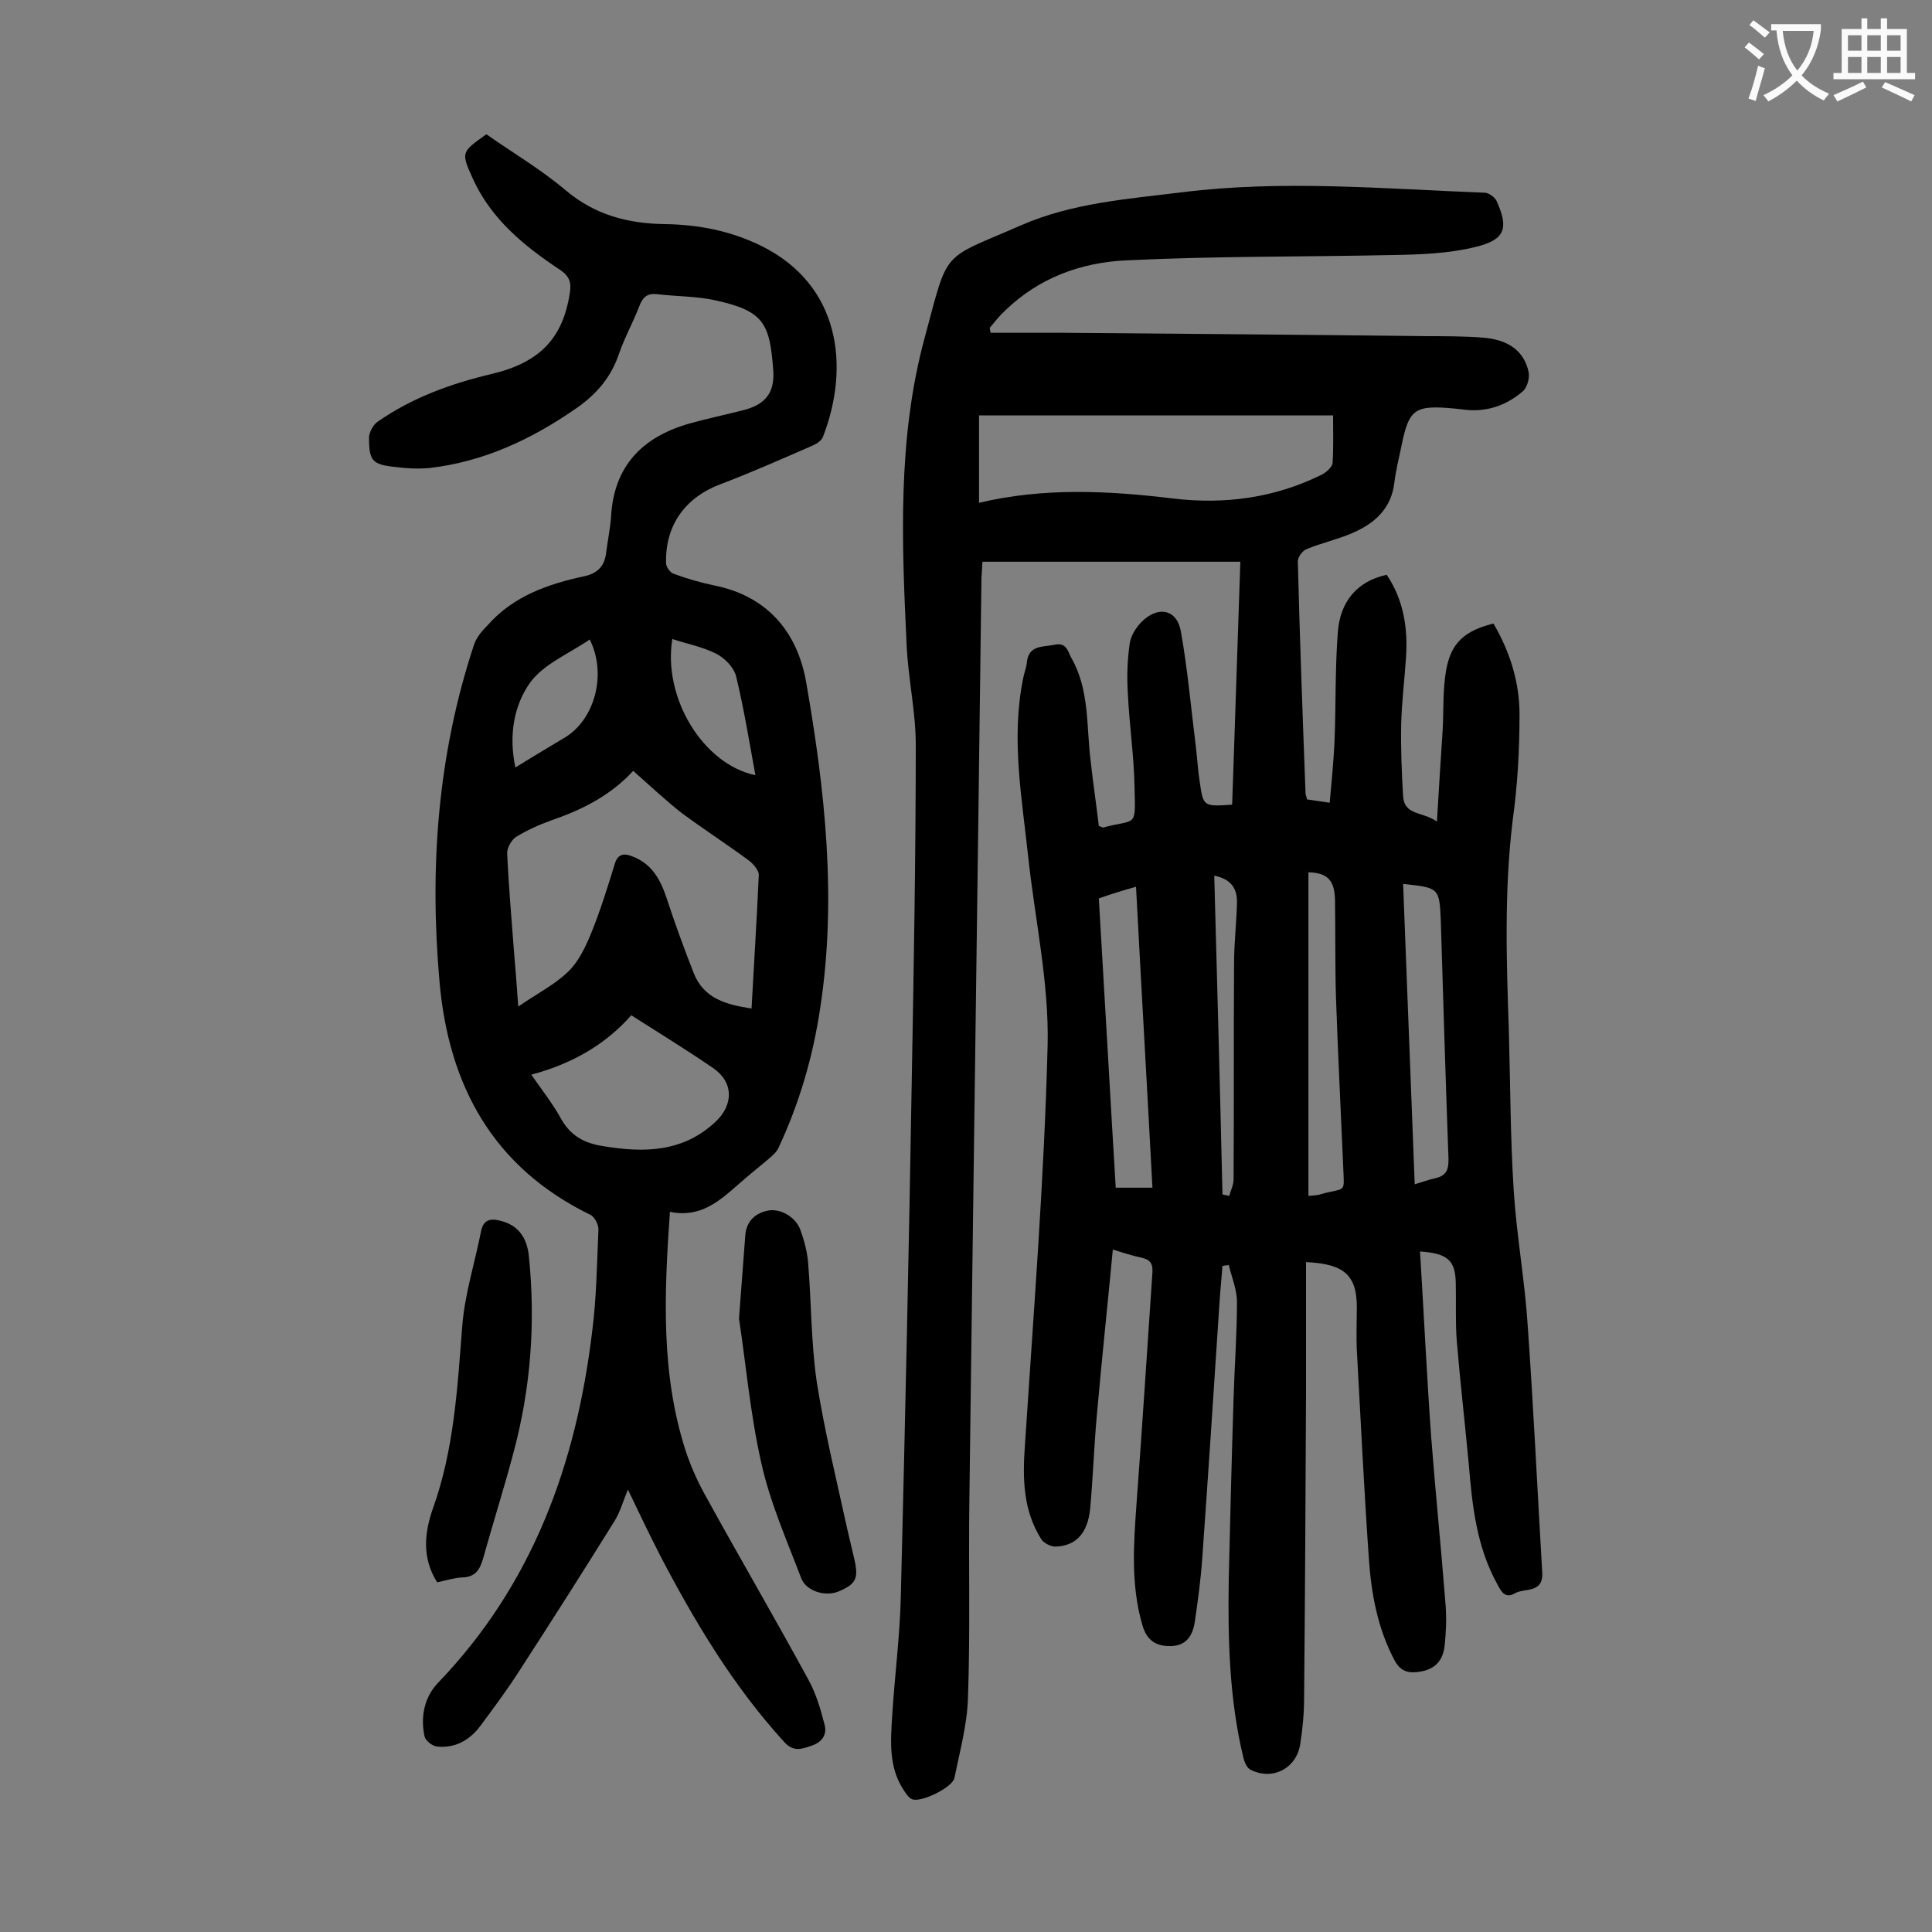
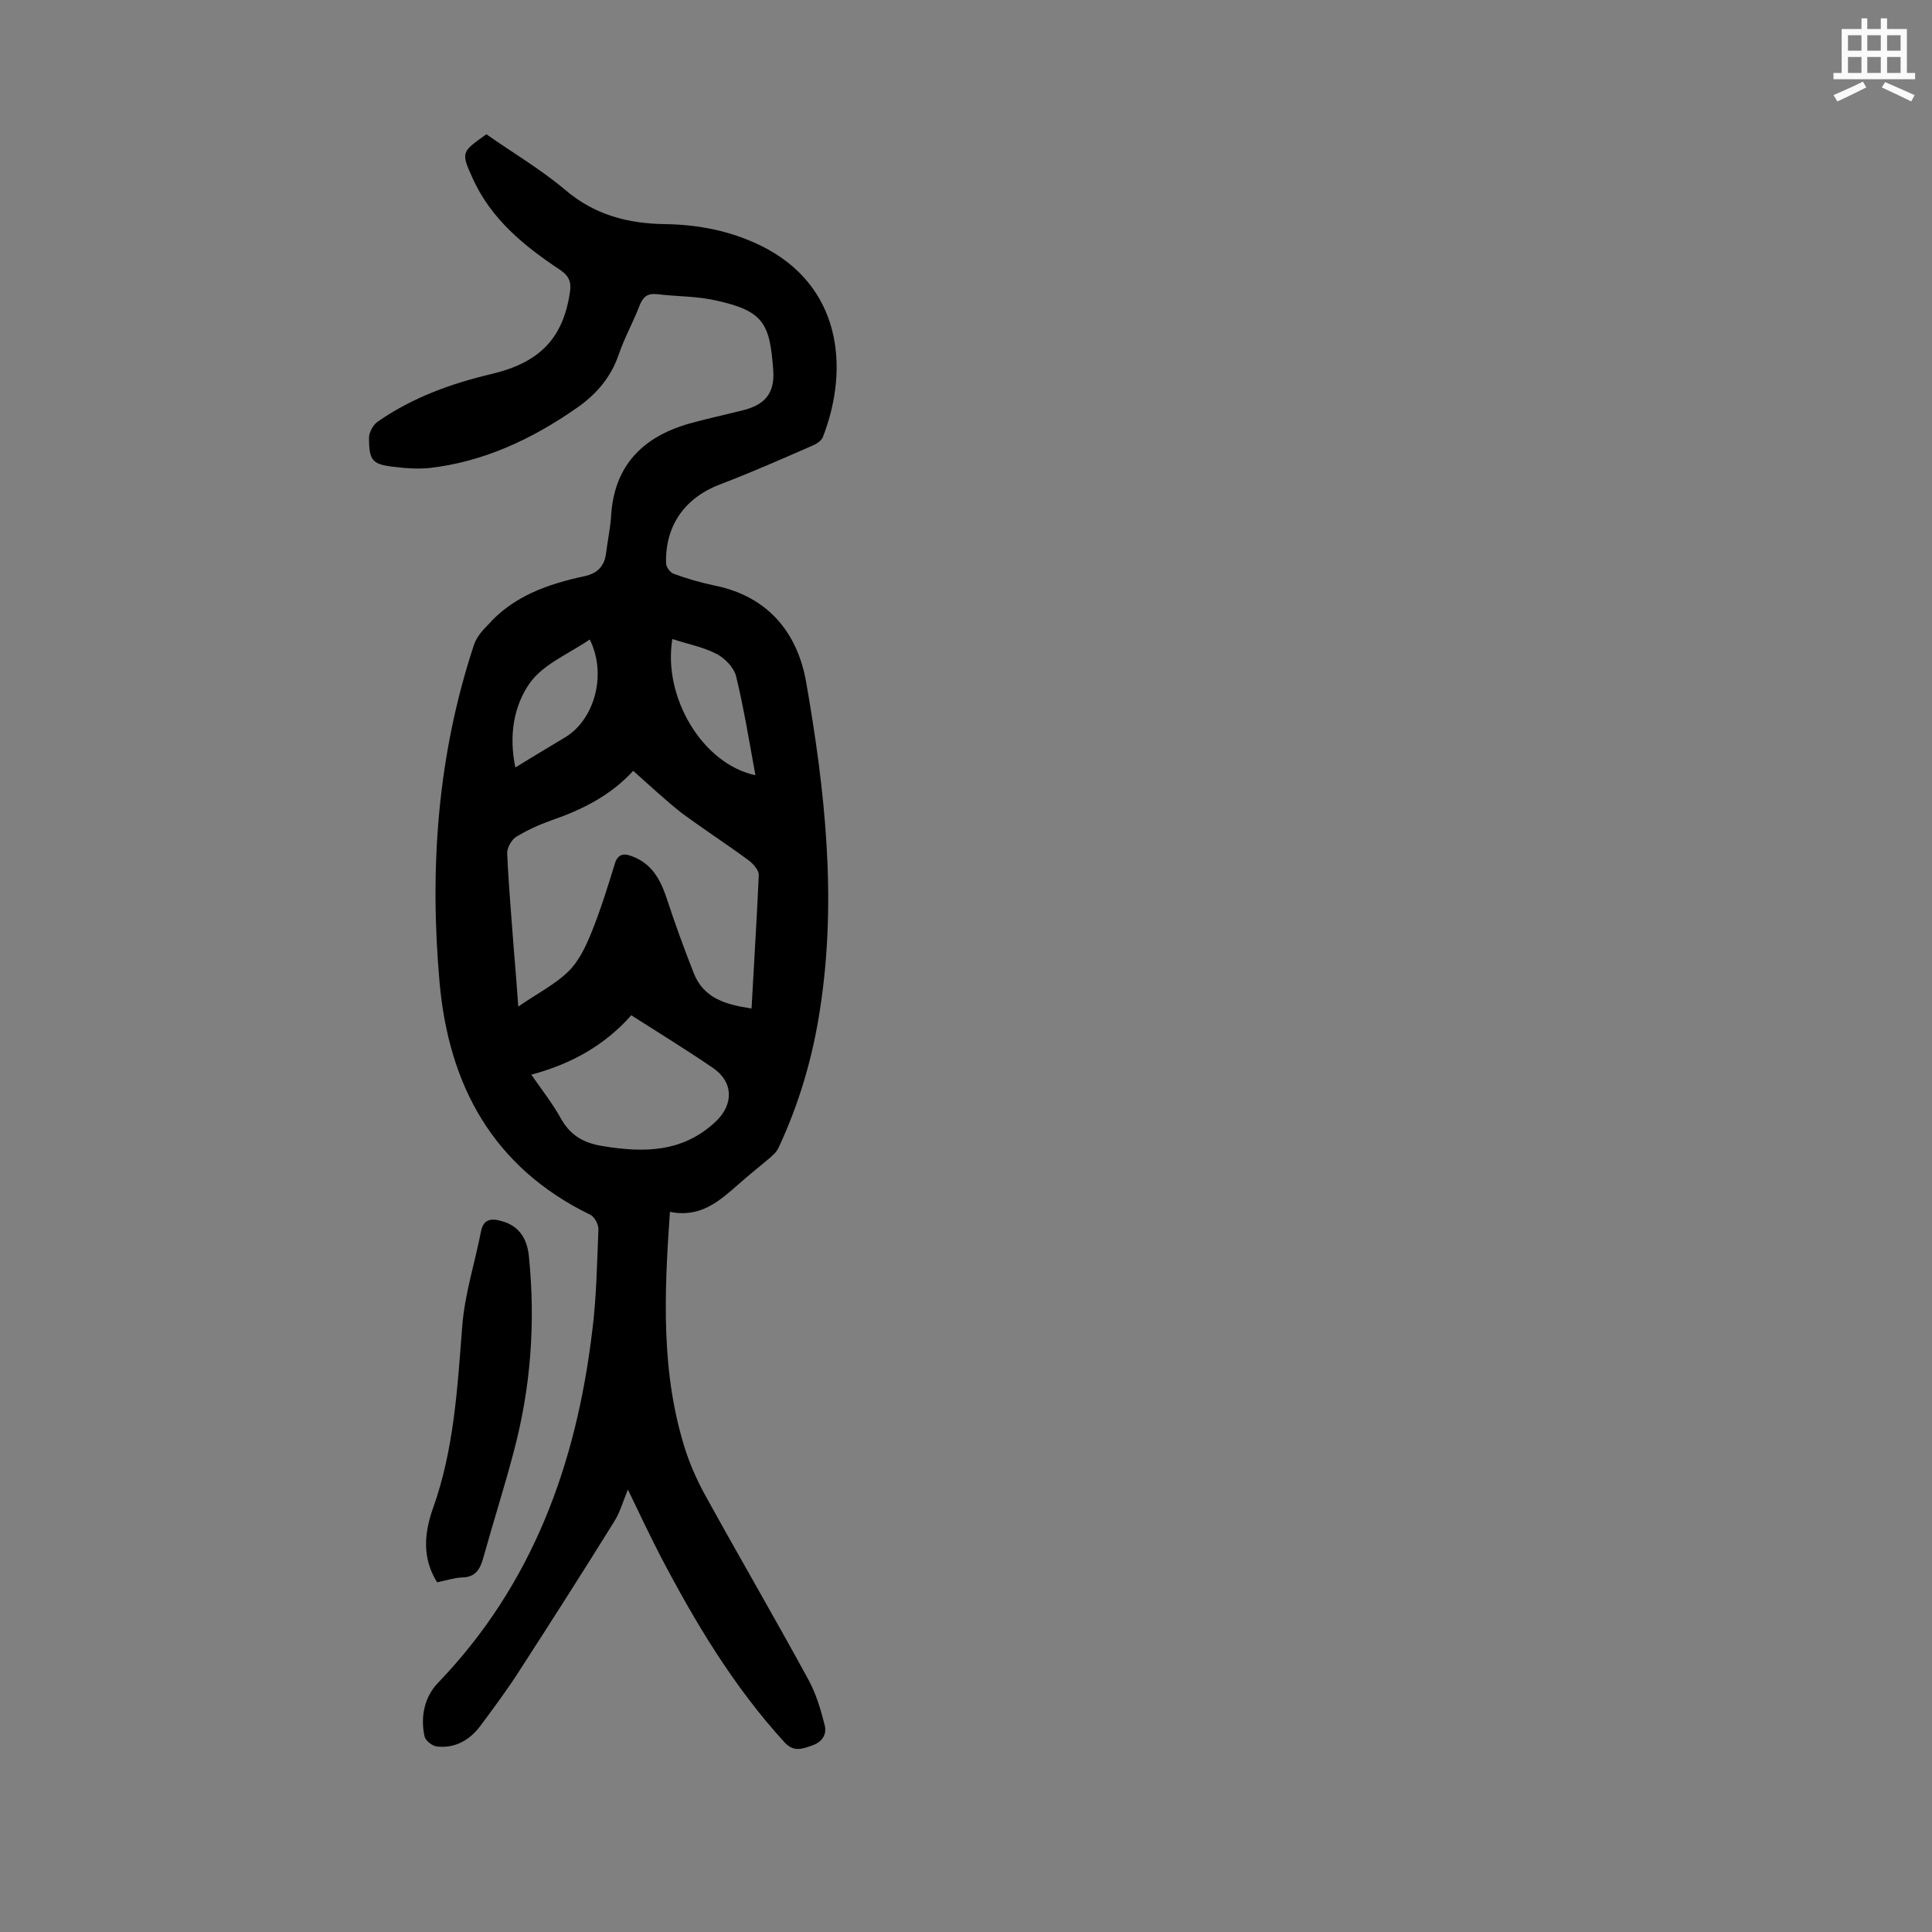
<svg xmlns="http://www.w3.org/2000/svg" enable-background="new 0 0 400 400" viewBox="0 0 400 400">
  <rect x="0" y="0" width="400" height="400" fill="#808080" stroke="none" />
  <g fill="#000001">
-     <path d="m294 259.1c.8 13 1.4 25.7 2.3 38.3.9 11.7 2.1 23.3 3 35 .2 2.7.1 5.5-.2 8.3-.4 3.6-2.5 5.2-5.9 5.5-2.2.2-3.5-.6-4.5-2.5-3.5-6.6-4.8-13.8-5.3-21.1-1-14.4-1.7-28.9-2.5-43.4-.1-2.4 0-4.9 0-7.3.3-7.7-2.2-10.2-10.5-10.6v26.8c-.1 21.1-.2 42.2-.4 63.4 0 3.2-.3 6.4-.8 9.6-.8 5.1-5.8 7.6-10.3 5.3-.8-.4-1.3-1.7-1.5-2.6-2.9-12.1-3.2-24.5-3-36.9.3-12.5.6-25 1-37.5.2-6.6.7-13.2.7-19.9 0-2.5-1.1-5.1-1.7-7.6-.4.1-.9.1-1.3.2-.3 3.5-.6 6.9-.8 10.4-1.1 16.8-2.2 33.5-3.4 50.3-.3 4.3-.9 8.6-1.5 12.8-.4 2.8-1.6 5.1-4.9 5.2-3.2.1-5.1-1.2-6-4.4-2.4-8.3-1.8-16.6-1.2-25 1.2-16 2.2-32 3.3-48 .1-1.8-.5-2.6-2.2-3-1.9-.4-3.8-1-6-1.7-1.1 11.6-2.3 22.9-3.3 34.2-.6 6.5-.8 13-1.4 19.5-.5 5-2.9 7.6-7 7.8-1 .1-2.6-.7-3.1-1.5-3.8-6-3.9-12.6-3.4-19.5 1.8-27.6 4-55.2 4.7-82.8.3-12.9-2.6-25.9-4-38.8-1.3-12.3-3.6-24.5-1.1-37 .2-1.2.7-2.3.8-3.5.4-3.6 3.3-3.1 5.7-3.6 2.5-.6 2.8 1.4 3.5 2.7 3.8 6.6 3.1 14.1 4 21.3.5 4.6 1.2 9.2 1.7 13.5.6.2.8.4 1 .3 6.8-1.8 6.6.2 6.4-8.1-.1-6.6-1.1-13.2-1.4-19.8-.2-3.4-.1-6.8.4-10.2.2-1.5 1.2-3.1 2.3-4.3 3.5-3.6 7.5-2.8 8.3 1.9 1.4 7.9 2.1 15.9 3.1 23.9.3 2.4.4 4.8.8 7.2.7 5.1.8 5.1 6.7 4.7.6-16.7 1.1-33.4 1.7-50.3-17.9 0-35.5 0-53.4 0-.1 1.2-.1 2.3-.2 3.3-.8 63.6-1.7 127.2-2.5 190.7-.2 13.8.2 27.6-.3 41.5-.2 5.4-1.7 10.9-2.8 16.3-.4 2-7 5.2-8.8 4.4-.8-.4-1.4-1.4-1.9-2.2-2.9-4.6-2.5-9.8-2.2-14.8.5-8.3 1.6-16.5 1.8-24.8.9-36.3 1.7-72.5 2.3-108.8.4-22.6.8-45.1.8-67.7 0-6.9-1.6-13.8-1.9-20.8-1-21.2-1.9-42.6 3.7-63.3 5.1-18.9 3.2-16.1 20.1-23.5 10.6-4.6 22-5.4 33.3-6.8 20.9-2.6 41.7-.7 62.6.1.8 0 2 .9 2.4 1.6 2.6 5.7 1.9 8.1-4.2 9.6-5.6 1.4-11.5 1.6-17.3 1.7-18.3.4-36.7.2-55 1.1-9.4.4-18.2 3.6-25.2 10.4-1.2 1.1-2.2 2.4-3.2 3.6.1.3.1.7.2 1h14.7c25.1.2 50.2.4 75.3.7 4 0 8 0 11.9.3 5.3.4 8.6 2.8 9.5 7.2.2 1.2-.3 3.1-1.2 3.9-3.5 3-7.6 4.4-12.3 3.8-.5-.1-1.1-.1-1.7-.2-8.5-.8-9.6 0-11.2 8-.5 2.4-1.1 4.8-1.4 7.2-.6 5.5-4.1 8.6-8.8 10.6-3 1.3-6.3 2-9.4 3.3-.8.3-1.8 1.6-1.8 2.5.4 16 1 32.1 1.6 48.1 0 .3.2.6.3 1.2 1.3.2 2.7.4 4.7.7.4-4.4.8-8.5 1-12.7.3-7.6.1-15.3.7-22.8.5-5.9 3.7-10.3 10.1-11.7 3.5 5.2 4.4 11 4 17.1-.3 4.6-.9 9.3-1 13.9-.1 4.9.1 9.9.4 14.9.3 4 4.1 3.1 7 5.2.4-6.9.8-13 1.2-19.1.2-4.1 0-8.2.7-12.2 1-5.7 3.8-8.2 9.8-9.7 3.4 5.8 5.4 12.1 5.4 18.8 0 7.3-.4 14.6-1.4 21.8-1.8 14.7-1.3 29.4-.8 44 .3 10.9.3 21.9 1 32.8.6 9.4 2.3 18.6 2.9 28 1.2 17 2 34 3 51 .3 4.5-3.7 3.2-5.7 4.4-2.1 1.2-2.9-.6-3.7-2.1-4.2-7.7-5.1-16.1-5.8-24.6-.8-8.6-1.8-17.2-2.5-25.7-.3-4-.1-8-.2-11.9-.1-4.6-1.6-6.1-7.4-6.5zm-18-173.1c-24.7 0-49 0-73.3 0v18.1c13.5-3.2 26.8-2.5 40.1-.9 10.7 1.3 21.2-.1 31-5 .9-.5 2.1-1.6 2.1-2.4.2-3.2.1-6.3.1-9.8zm-48.5 100c1.2 20.1 2.3 40 3.5 59.9h7.6c-1.1-20.8-2.3-41.4-3.4-62.3-2.9.8-5.1 1.5-7.7 2.4zm63-3c.8 20.8 1.6 41.4 2.4 62.2 1.7-.5 3-1 4.4-1.3 2.1-.5 2.6-1.7 2.6-3.8-.6-16.5-1.1-33.1-1.6-49.6-.3-6.7-.4-6.7-7.8-7.5zm-19.6 64.6c1-.1 1.9-.1 2.7-.4 5.2-1.4 4.7 0 4.5-5.6-.5-11.7-1.1-23.4-1.5-35.1-.2-6.7-.1-13.5-.2-20.2-.1-4.1-1.6-5.6-5.5-5.7zm-19.5-66.3c.6 22.2 1.2 44.1 1.7 66 .5.1.9.2 1.4.3.3-1.1.9-2.3.9-3.4.1-14.9 0-29.8.1-44.7 0-4.2.5-8.4.6-12.5.1-2.9-1.1-5-4.7-5.7z" />
    <path d="m138.7 250.9c-1.2 17.2-1.9 33.6 3.3 49.6 1.1 3.3 2.6 6.6 4.3 9.6 7 12.7 14.3 25.2 21.2 37.9 1.5 2.8 2.4 5.9 3.2 9 .6 2.1-.5 3.7-2.6 4.4-2 .7-3.8 1.4-5.7-.7-10.6-11.6-18.6-25-25.8-38.8-2.2-4.3-4.3-8.7-6.6-13.5-1 2.4-1.6 4.6-2.7 6.4-6.4 10.3-12.9 20.5-19.5 30.7-2.6 4.1-5.5 8-8.4 11.9-2.2 2.9-5.2 4.6-8.9 4.2-1-.1-2.4-1.2-2.6-2.1-.9-4.1 0-8.2 2.8-11.1 19.6-20.4 28.6-45.3 31.9-72.7.9-7 1-14.1 1.3-21.2 0-1-.8-2.6-1.7-3-20.1-9.8-29.3-26.7-31.2-48.2-2.1-23.7-.4-47 7.1-69.7.5-1.6 1.7-3 2.9-4.2 5.3-6 12.5-8.5 20-10.1 2.8-.6 4.2-2.2 4.5-4.9.3-2.4.8-4.8 1-7.2.5-10.6 6.4-16.7 16.2-19.5 3.6-1 7.3-1.8 10.9-2.7 4.6-1.1 6.8-3.4 6.5-8.2-.7-9.8-1.9-12.4-11.9-14.6-4-.9-8.1-.8-12.2-1.3-2-.2-2.9.6-3.6 2.4-1.3 3.4-3.1 6.6-4.3 10.1-1.6 4.7-4.6 8.2-8.6 11-9.3 6.5-19.3 11.2-30.6 12.5-2.3.2-4.6.1-6.9-.2-4.9-.5-5.6-1.2-5.6-6.1 0-1.1.9-2.7 1.8-3.3 7.2-5 15.2-7.9 23.7-9.9 10-2.4 14.7-7.5 16.1-16.9.3-2-.1-3.3-2-4.6-7.4-4.9-14.3-10.5-18.1-18.9-2.5-5.5-2.4-5.5 2.8-9.2 5.4 3.8 11.2 7.2 16.3 11.5 6.1 5.2 13 7 20.7 7.1 6.9.1 13.6 1.4 19.9 4.5 16.4 8.1 18.4 25 12.8 39.5-.3.9-1.5 1.6-2.5 2-6.2 2.7-12.3 5.4-18.6 7.8-7.3 2.7-11.6 8.4-11.4 16.4 0 .8.9 2 1.6 2.2 2.7 1 5.5 1.8 8.3 2.4 11.2 2.2 17.3 9.8 19.1 20 3.9 22.3 6.4 44.9 2.9 67.6-1.5 10-4.3 19.6-8.6 28.8-.4.9-1.2 1.6-1.9 2.2-2.1 1.8-4.3 3.5-6.3 5.3-4 3.5-7.9 7.1-14.3 5.8zm-7.6-91.3c-4.8 5.2-10.7 8.1-17.1 10.3-2.5.9-4.9 2-7.2 3.4-.9.6-1.8 2.2-1.8 3.3.3 6.7.9 13.5 1.4 20.2.3 3.6.6 7.2.9 11.6 3.9-2.7 7.5-4.5 10.3-7.2 2.2-2.1 3.6-5.1 4.8-8 1.9-4.7 3.4-9.5 4.9-14.4.6-2 1.9-2.2 3.6-1.5 4 1.5 5.8 4.7 7.1 8.6 1.7 5.2 3.6 10.4 5.6 15.5 2.1 5.4 6.8 6.6 12 7.4.5-9.4 1.1-18.5 1.5-27.7 0-.9-1.1-2.2-2-2.9-4.6-3.4-9.4-6.5-14-9.9-3.3-2.6-6.5-5.6-10-8.7zm-21.1 62.9c2.3 3.3 4.5 6.1 6.2 9.2 2 3.5 4.8 5 8.7 5.6 8.5 1.4 16.5 1.3 23.3-5.1 3.7-3.5 3.7-8.2-.6-11.1-5.4-3.7-11.1-7.2-16.9-10.9-5.3 6-12.1 10-20.7 12.3zm46.4-62c-1.3-7.1-2.4-13.9-4-20.5-.5-1.9-2.4-3.8-4.2-4.7-2.8-1.4-6-2-9-3-2 12.1 6.3 25.9 17.2 28.2zm-34.3-28.1c-4.4 3-9.6 5.1-12.4 9-3.3 4.7-4.4 10.8-3 17.5 3.7-2.3 7.1-4.3 10.4-6.3 6-3.7 8.6-13 5-20.2z" />
-     <path d="m153 273c.5-6.7.9-11.9 1.3-17.2.2-2.8 1.9-4.5 4.4-5.1 2.7-.7 6 1.2 7 3.9.8 2.2 1.4 4.5 1.6 6.7.7 8.3.6 16.6 1.8 24.8 1.6 10.2 4.1 20.3 6.3 30.4.5 2.2 1 4.3 1.5 6.4.9 3.9.3 5.1-3.3 6.6-2.7 1.1-6.6 0-7.7-2.7-3-7.9-6.5-15.8-8.3-24-2.3-10.2-3.2-20.7-4.6-29.8z" />
+     <path d="m153 273z" />
    <path d="m90.5 327.6c-3.2-5.1-2.6-10.3-.9-15.2 4.4-12.2 5.1-25 6.1-37.8.5-6.6 2.6-13.1 3.9-19.7.5-2.5 2.1-2.7 4.2-2.1 3.4.9 5.3 3.3 5.7 7.3 1.4 13.8.4 27.3-3.2 40.7-1.9 7.2-4.2 14.4-6.2 21.6-.7 2.5-1.6 4.2-4.6 4.2-1.5.1-3.1.6-5 1z" />
  </g>
-   <path d="m362.1 8.8c1.1.8 2.1 1.6 3.1 2.4l-1 1.1c-1.3-1.1-2.3-2-3-2.5zm1.9 4.8c.5.2.9.4 1.4.5-.6 2.3-1.3 4.5-1.9 6.8l-1.5-.5c.8-2.1 1.4-4.3 2-6.8zm-1-9.4c1.3.9 2.4 1.8 3.4 2.5l-1 1.1c-1.4-1.2-2.4-2.1-3.2-2.6zm3.7 2.2v-1.4h10.3v1.2c-.5 3.6-1.8 6.8-4 9.4 1.5 1.6 3.4 2.8 5.7 3.8-.3.4-.7.8-1.1 1.4-2.3-1.1-4.1-2.5-5.6-4.1-1.6 1.6-3.6 3.1-5.9 4.3-.3-.5-.7-.9-1-1.3 2.4-1.1 4.4-2.5 6-4.1-1.9-2.5-3-5.6-3.3-9.3h-1.1zm8.8 0h-6.4c.3 3.3 1.3 6 3 8.2 2-2.3 3.1-5.1 3.4-8.2z" fill="#fafafb" />
  <path d="m385.3 3.8h1.3v2.2h2.8v-2.2h1.3v2.2h4.1v9.1h1.7v1.3h-16.9v-1.3h1.7v-9.1h4.1v-2.2zm.4 13.1.7 1.2c-1.8.9-3.8 1.9-6 2.9-.2-.4-.5-.8-.8-1.3 2.3-1 4.3-1.9 6.1-2.8zm-3.1-6.4h2.8v-3.2h-2.8zm0 4.6h2.8v-3.3h-2.8zm4-4.6h2.8v-3.2h-2.8zm0 4.6h2.8v-3.3h-2.8zm3.7 1.9c2.1.9 4.1 1.8 6.1 2.7l-.7 1.3c-2.2-1.1-4.2-2-6.1-2.9zm3.2-9.7h-2.8v3.2h2.8zm-2.8 7.8h2.8v-3.3h-2.8z" fill="#fafafb" />
</svg>